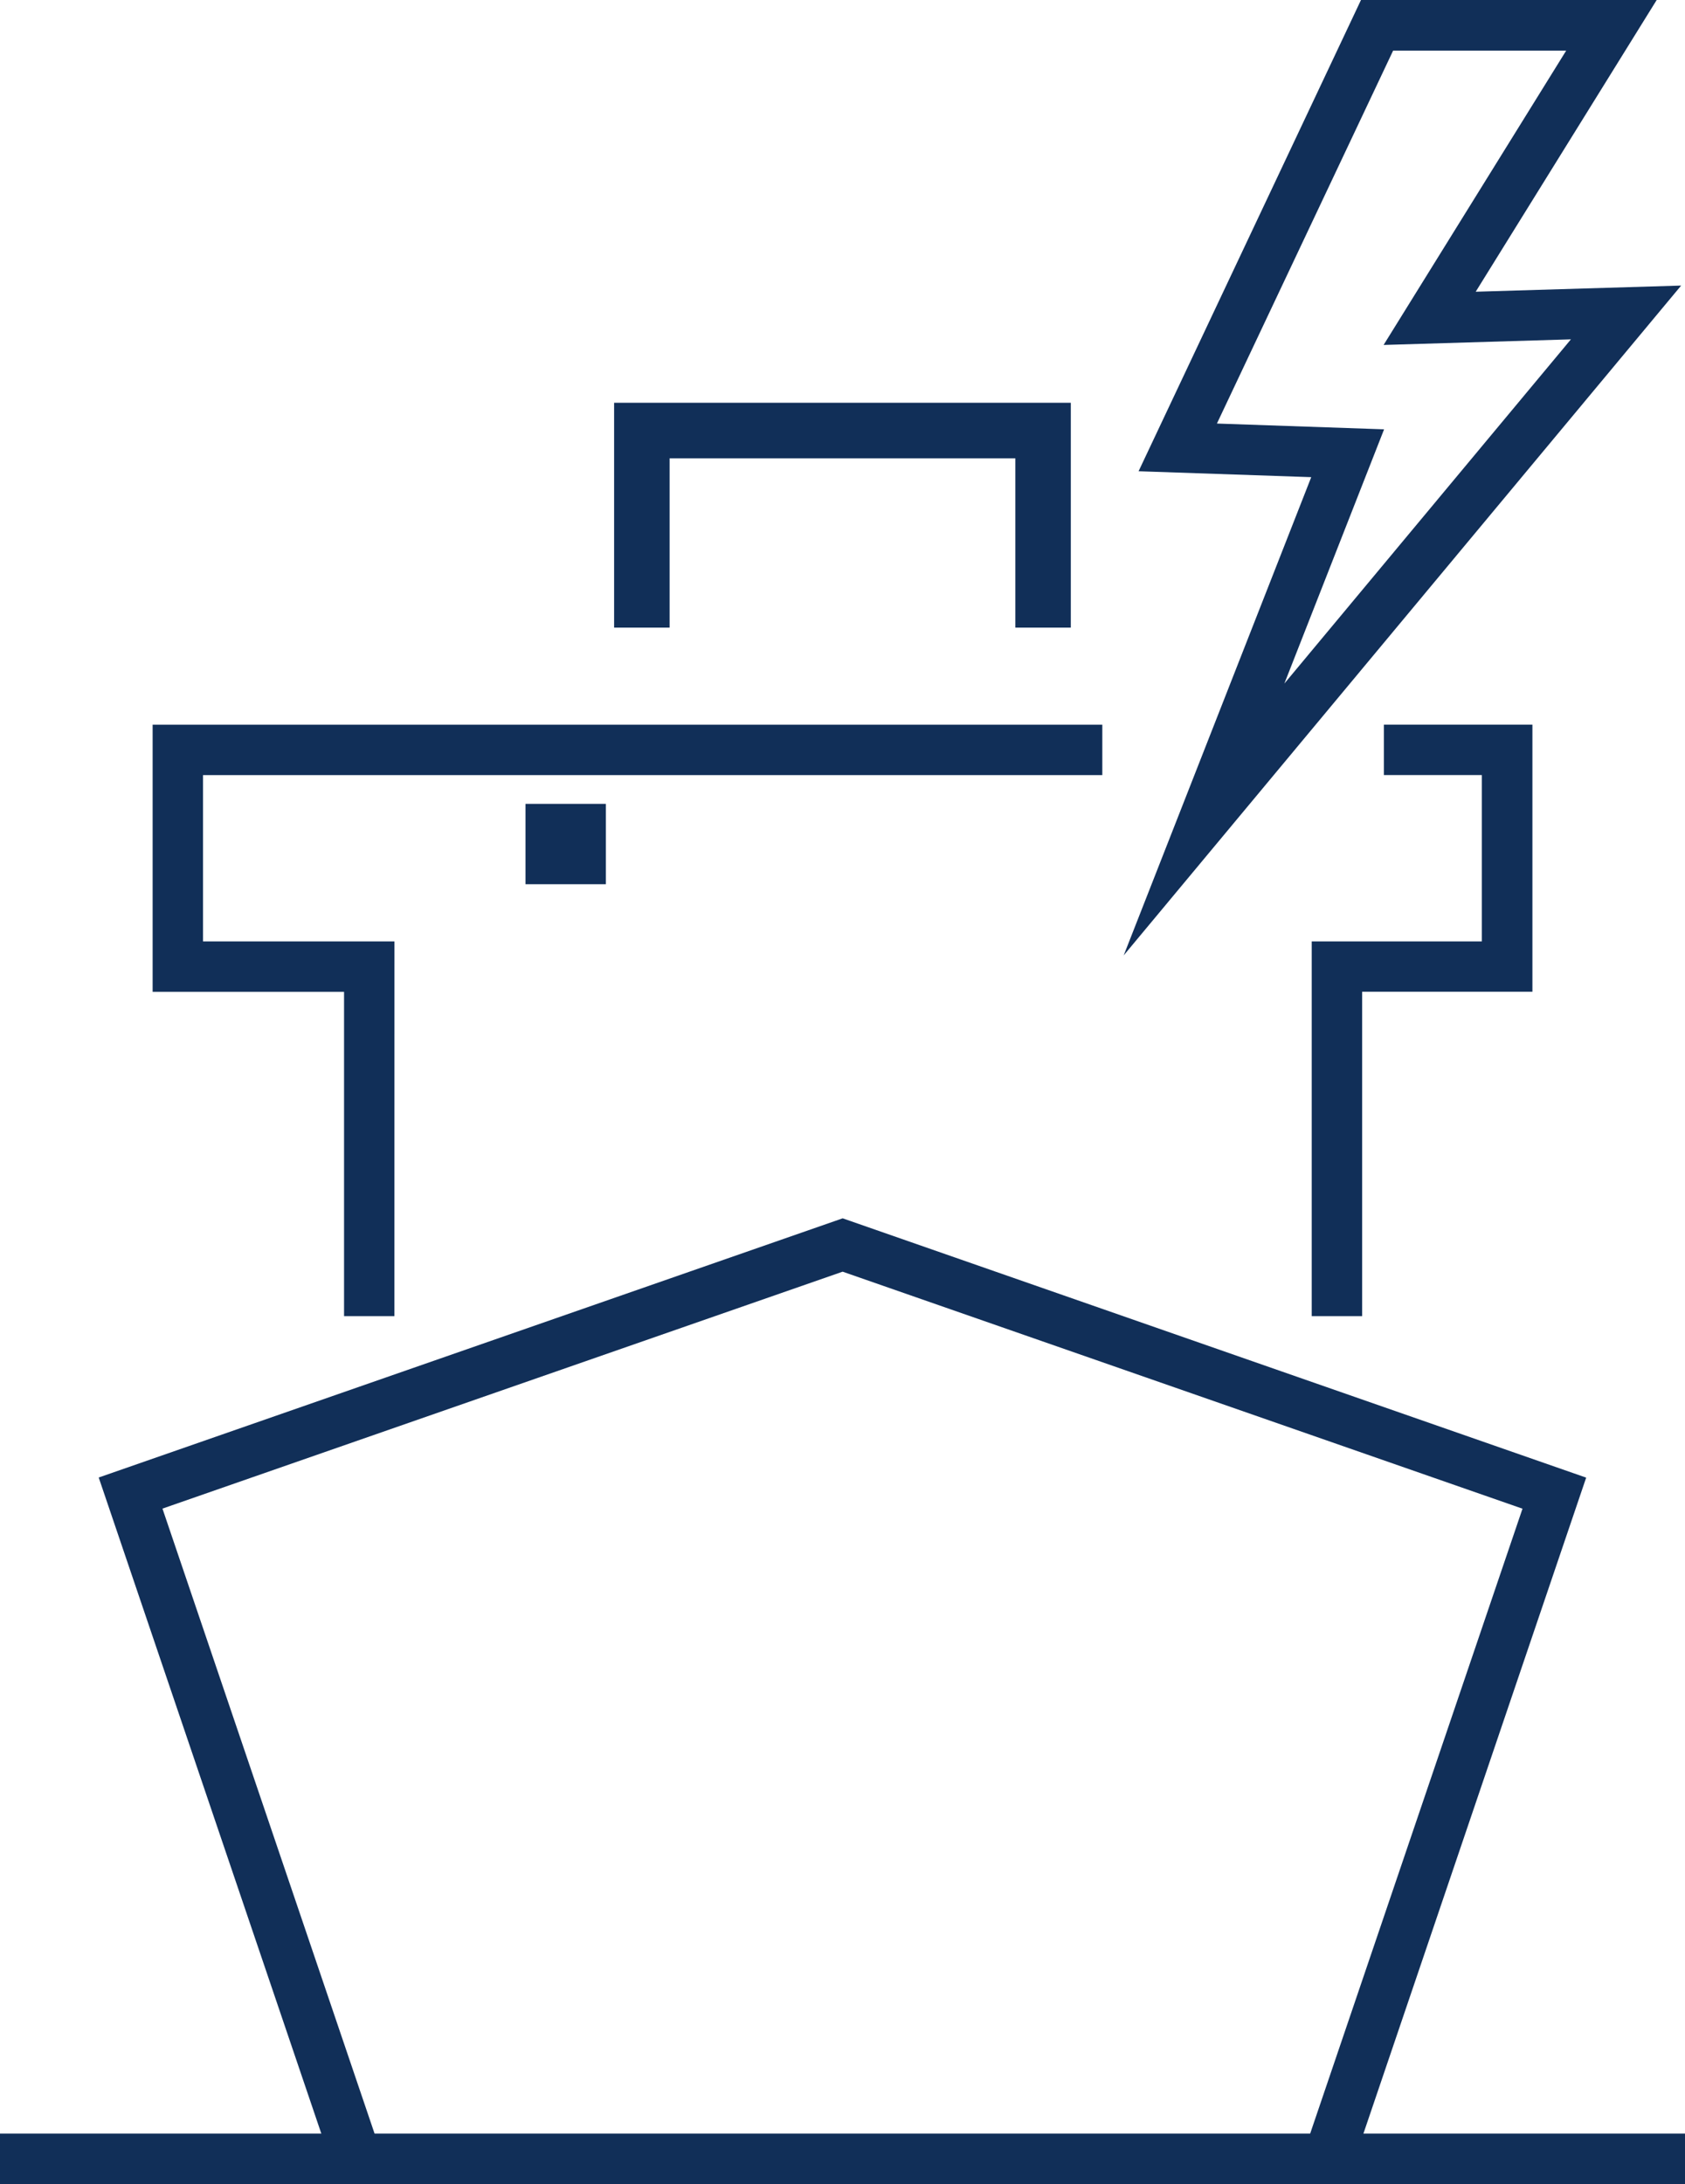
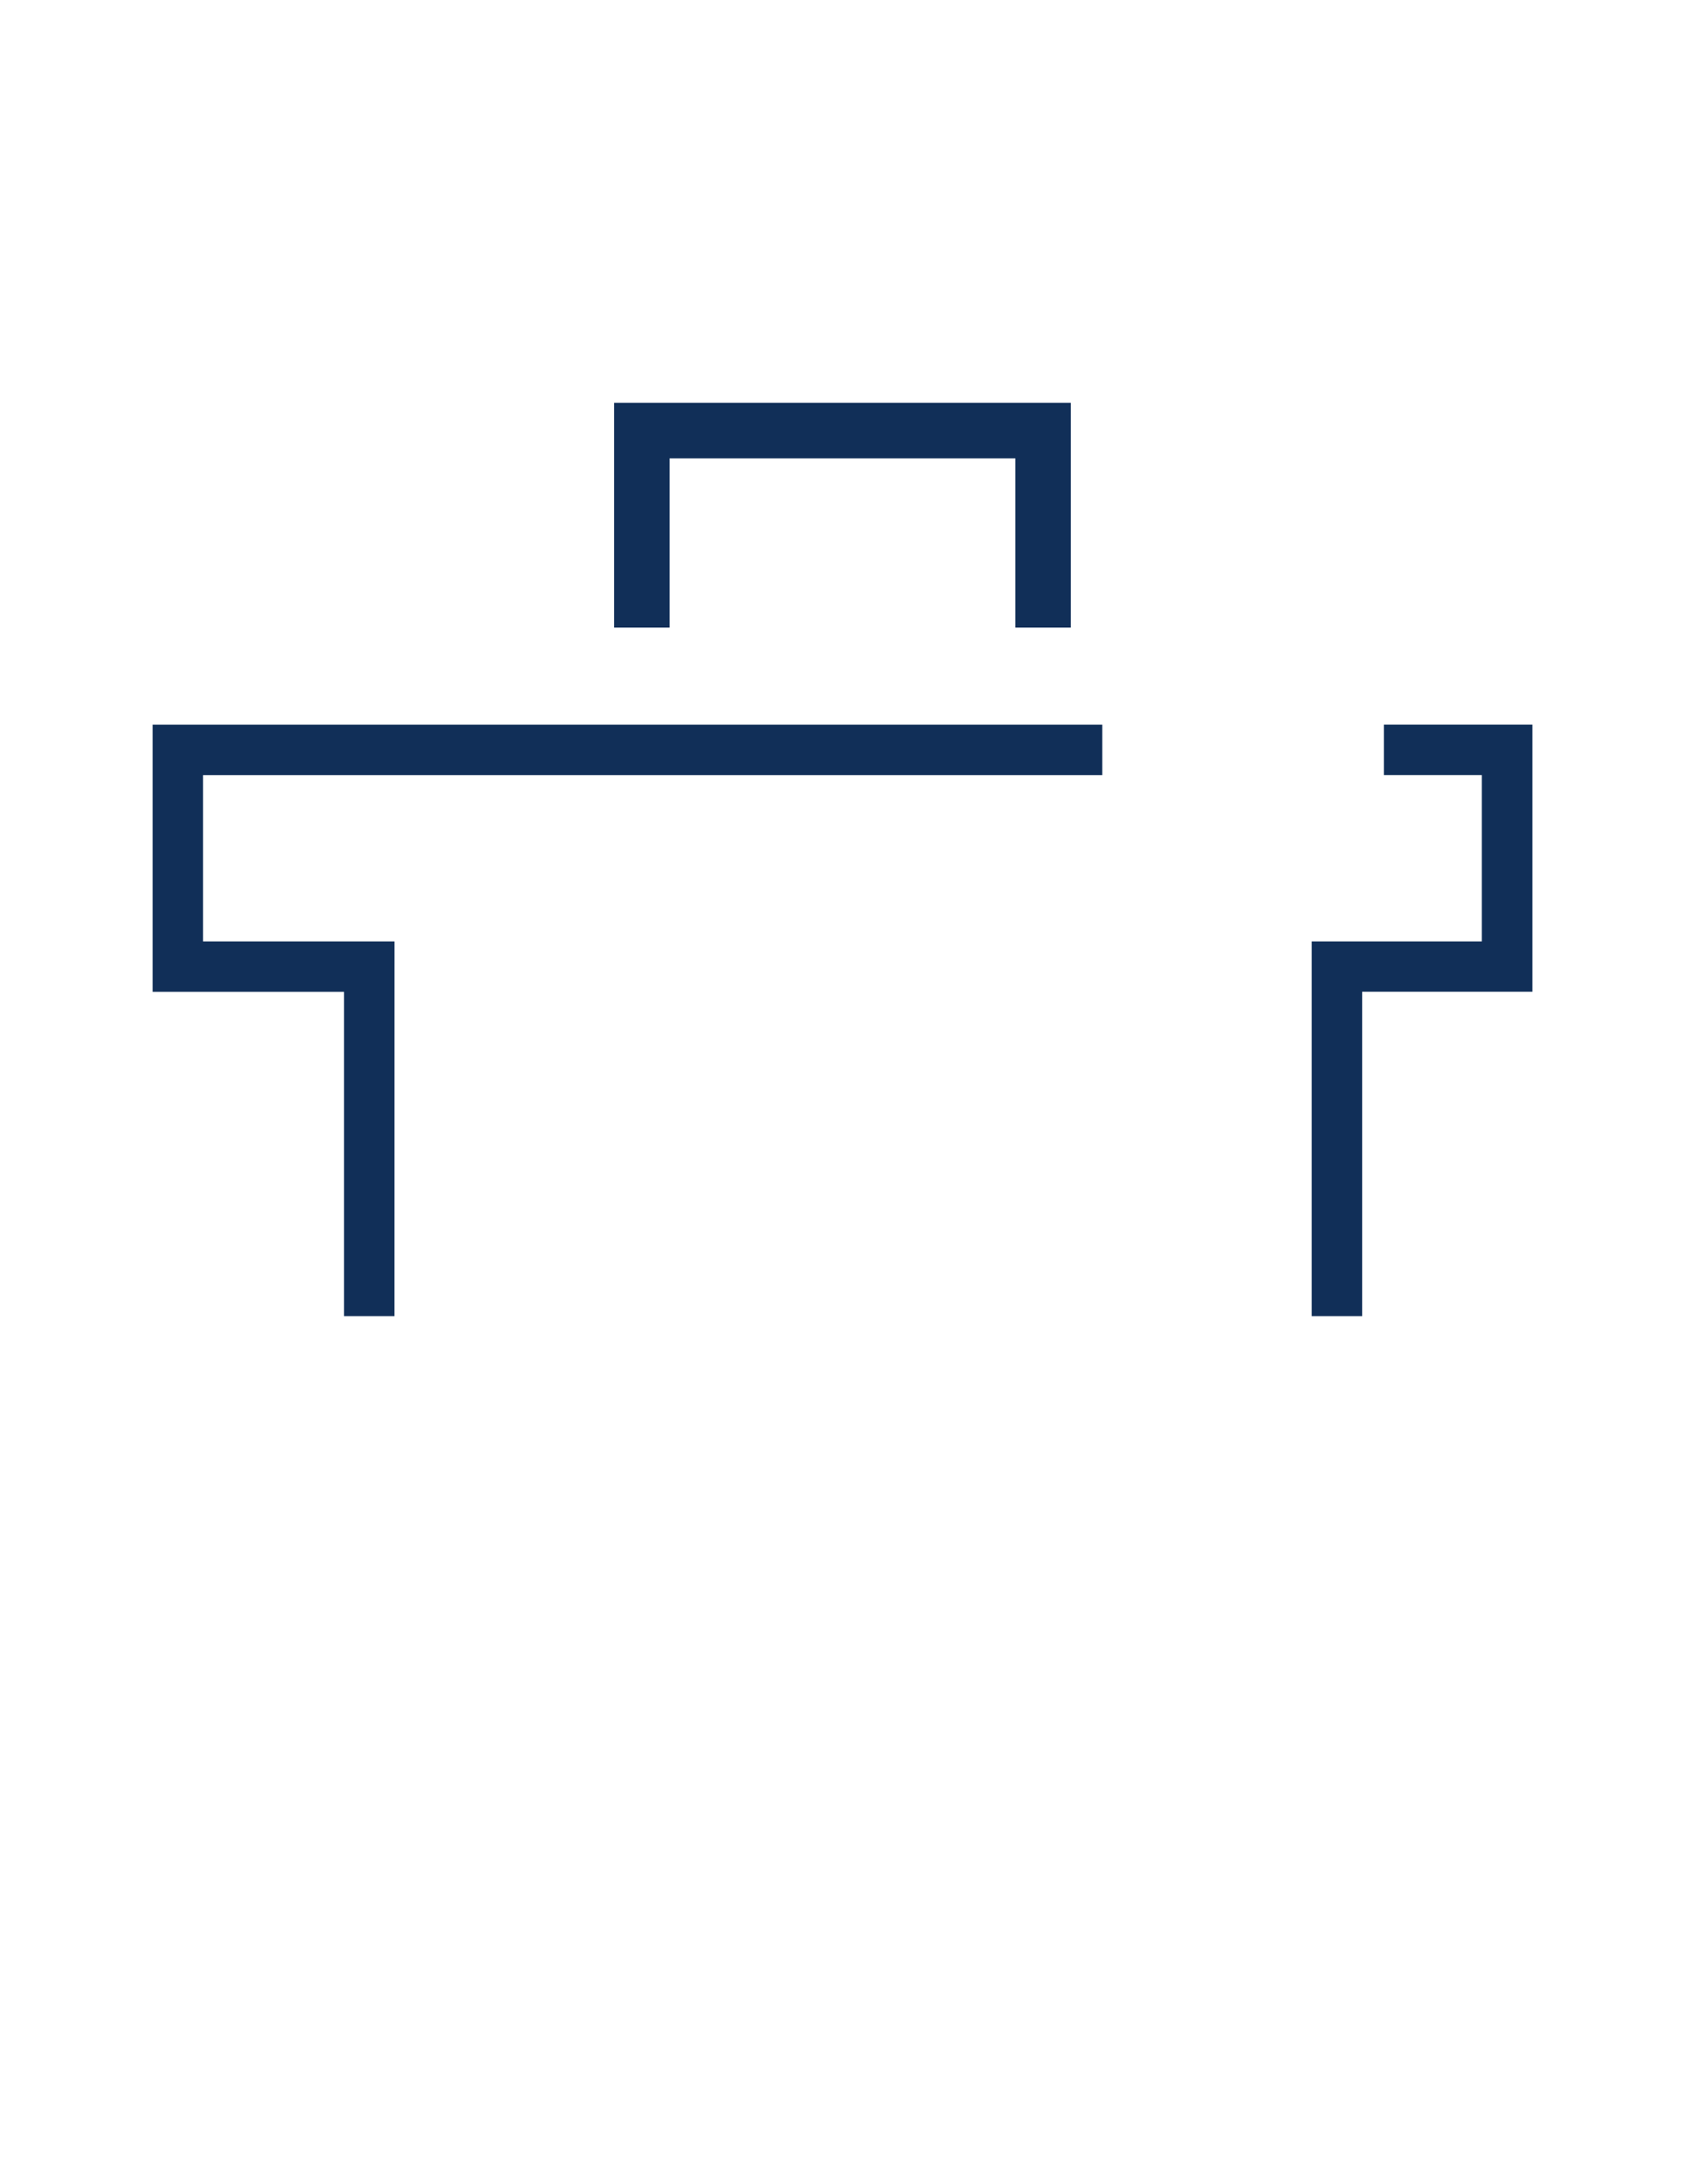
<svg xmlns="http://www.w3.org/2000/svg" id="Groupe_4916" data-name="Groupe 4916" width="41.124" height="53.297" viewBox="0 0 41.124 53.297">
-   <path id="Tracé_3748" data-name="Tracé 3748" d="M36.98,10.477,32.9,10.336l4.3-9.1h4.224L36.968,8.418l4.572-.137-6.994,8.4ZM36.416,0,30.988,11.5l4.214.144L30.625,23.314,44.23,6.969l-5.014.15L43.633,0Z" transform="translate(-3.2)" fill="#112f58" />
-   <rect id="Rectangle_2073" data-name="Rectangle 2073" width="41.124" height="1.23" transform="translate(0 52.067)" fill="#112f58" />
-   <path id="Tracé_3749" data-name="Tracé 3749" d="M2.69,39.525,8.4,56.352l1.164-.4L4.246,40.284l16.6-5.782,16.593,5.784L32.115,55.953l1.164.4,5.714-16.825L20.847,33.2Z" transform="translate(-0.281 -3.469)" fill="#112f58" />
  <path id="Tracé_3750" data-name="Tracé 3750" d="M10.061,34.181H8.832V26.267H4.16V19.748H27.338v1.23H5.39v4.059h4.672Z" transform="translate(-0.435 -2.063)" fill="#112f58" />
  <path id="Tracé_3751" data-name="Tracé 3751" d="M36.979,34.181h-1.23V25.037H39.9V20.977H37.51v-1.23h3.625v6.518H36.979Z" transform="translate(-3.735 -2.063)" fill="#112f58" />
  <path id="Tracé_3752" data-name="Tracé 3752" d="M27.883,16.463H26.529V12.331H18.092v4.132H16.737V10.976H27.883Z" transform="translate(-1.749 -1.147)" fill="#112f58" />
-   <rect id="Rectangle_2074" data-name="Rectangle 2074" width="1.961" height="1.961" transform="translate(12.825 19.617)" fill="#112f58" />
</svg>